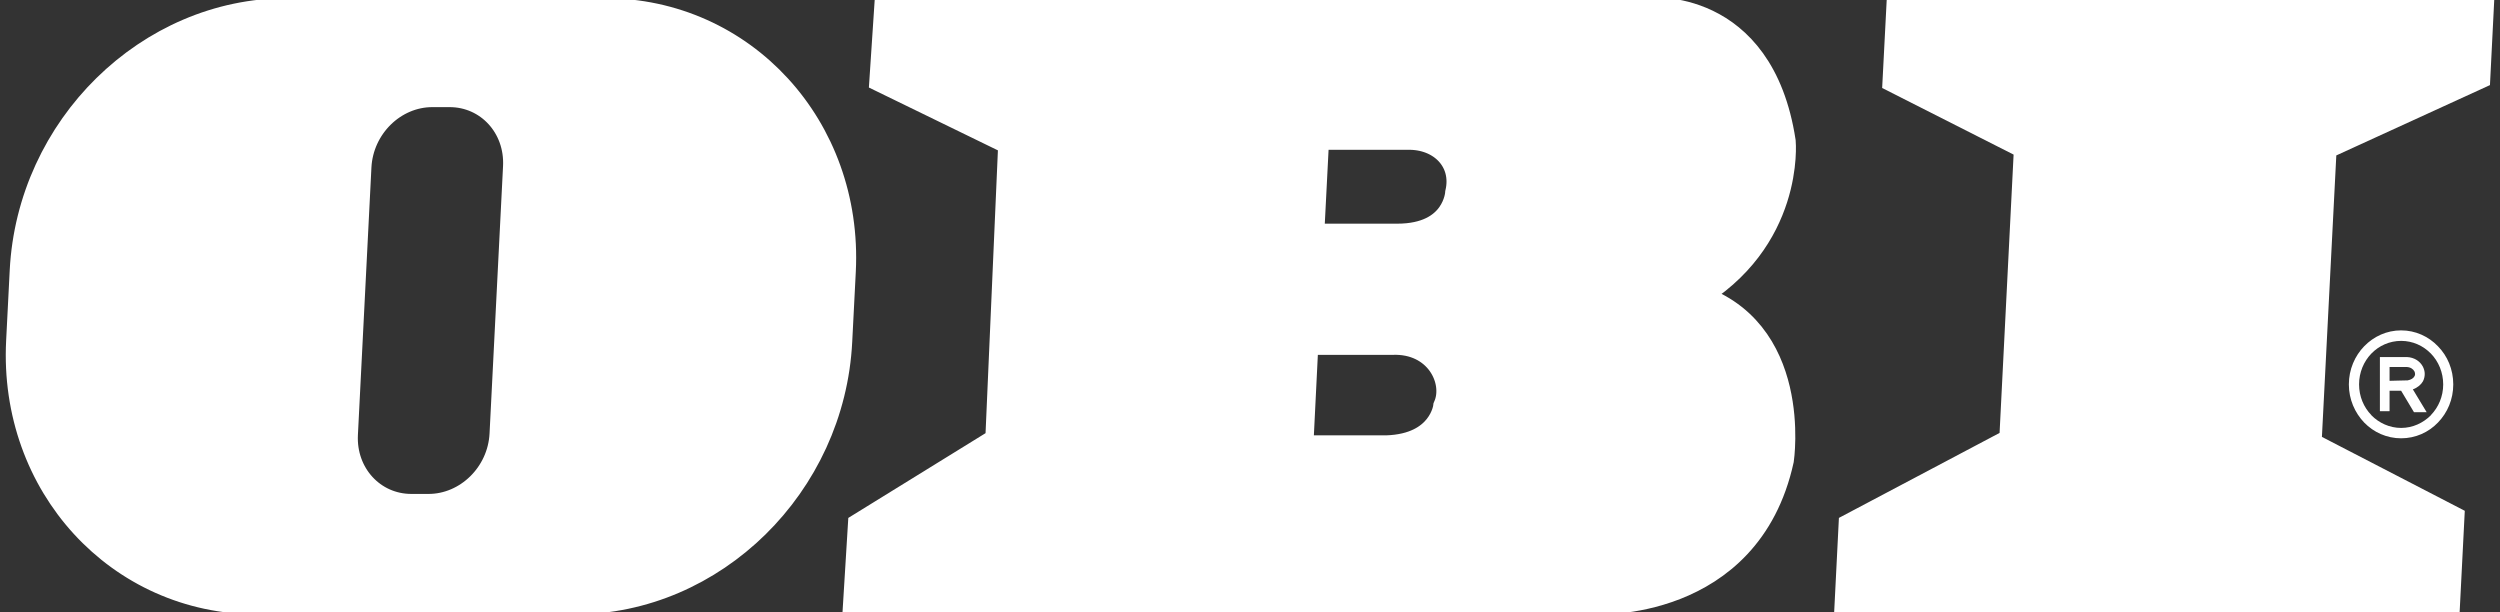
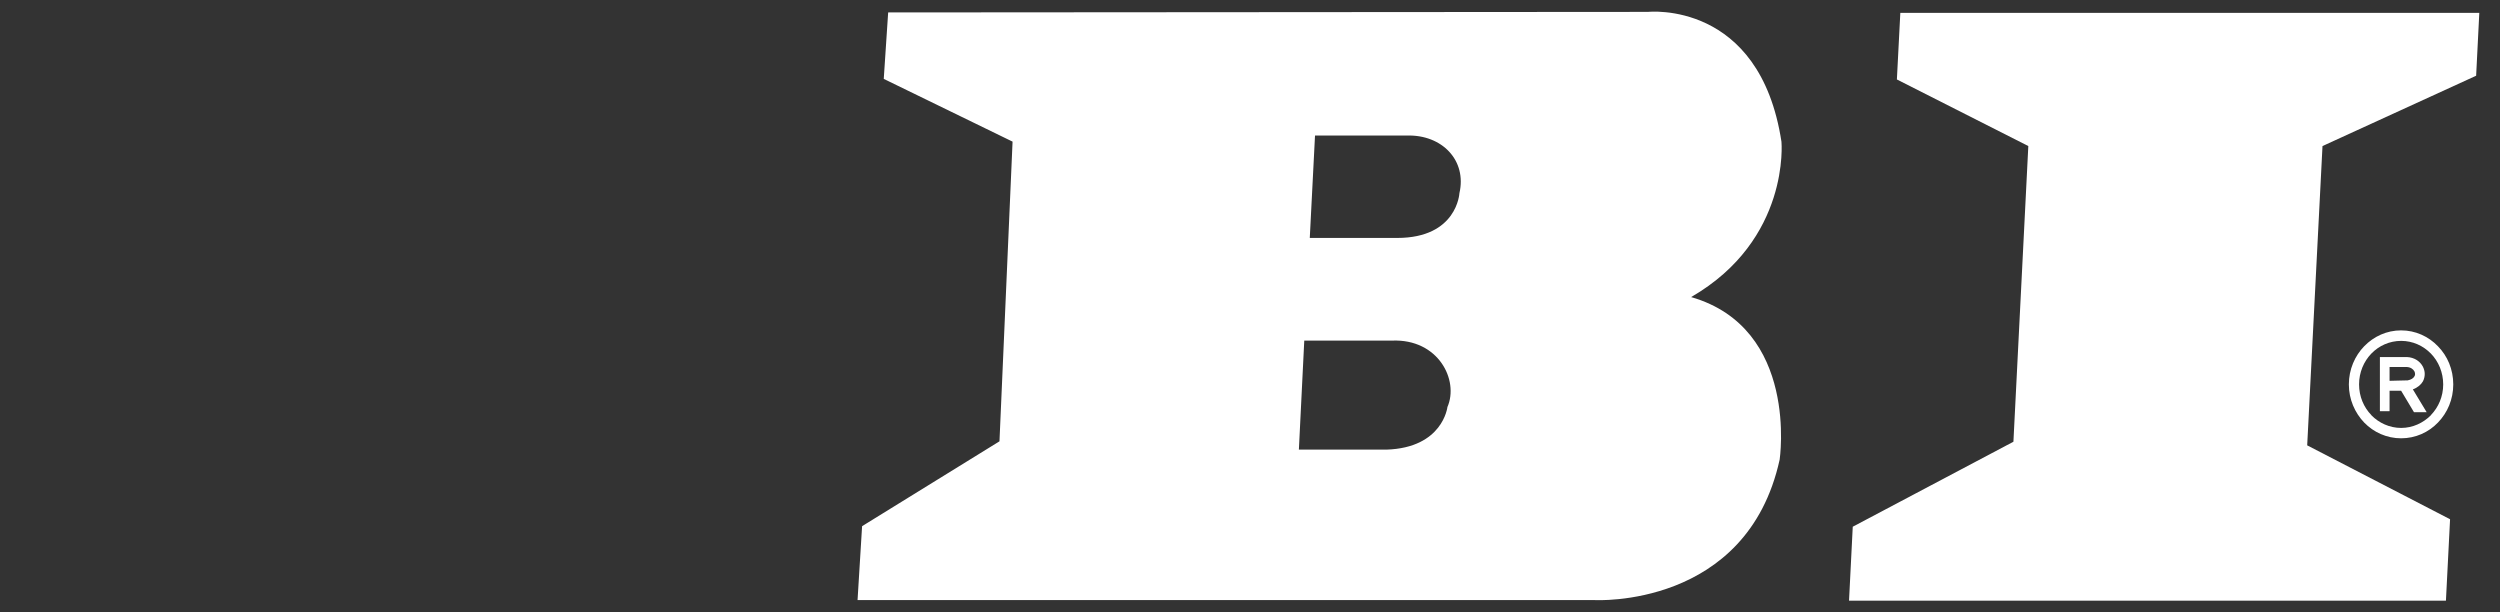
<svg xmlns="http://www.w3.org/2000/svg" width="147" height="36" viewBox="0 0 147 36" fill="none">
  <rect x="0" y="0" width="147" height="36" fill="#333333" stroke="none" />
  <g clip-path="url(#clip0_156_2194)">
-     <path fill-rule="evenodd" clip-rule="evenodd" d="M25.422 5.46H26.436C28.755 5.46 30.539 7.402 30.417 9.807L29.623 25.536C29.501 27.941 27.514 29.882 25.195 29.882H24.189C21.87 29.882 20.086 27.941 20.207 25.536L21.002 9.807C21.124 7.402 23.102 5.46 25.422 5.46ZM16.891 0.731H35.542C43.668 0.731 49.904 7.54 49.483 15.941L49.272 20.068C48.85 28.477 41.917 35.285 33.791 35.285H15.139C7.013 35.285 0.769 28.477 1.199 20.068L1.409 15.941C1.831 7.54 8.765 0.731 16.891 0.731Z" fill="white" />
-     <path fill-rule="evenodd" clip-rule="evenodd" d="M25.422 5.46H26.436C28.755 5.46 30.539 7.402 30.417 9.807L29.623 25.536C29.501 27.941 27.514 29.882 25.195 29.882H24.189C21.87 29.882 20.086 27.941 20.207 25.536L21.002 9.807C21.124 7.402 23.102 5.46 25.422 5.46ZM16.891 0.731H35.542C43.668 0.731 49.904 7.54 49.483 15.941L49.272 20.068C48.85 28.477 41.917 35.285 33.791 35.285H15.139C7.013 35.285 0.769 28.477 1.199 20.068L1.409 15.941C1.831 7.54 8.765 0.731 16.891 0.731Z" stroke="white" stroke-width="1.678" stroke-miterlimit="22.926" />
    <path fill-rule="evenodd" clip-rule="evenodd" d="M118.389 25.974L119.265 8.588L111.537 4.672L111.739 0.756H145.783L145.597 4.453L136.563 8.588L135.663 26.186L144.064 30.532L143.821 35.318H108.723L108.942 30.971L118.389 25.974Z" fill="white" />
-     <path fill-rule="evenodd" clip-rule="evenodd" d="M118.389 25.974L119.265 8.588L111.537 4.672L111.739 0.756H145.783L145.597 4.453L136.563 8.588L135.663 26.186L144.064 30.532L143.821 35.318H108.723L108.942 30.971L118.389 25.974Z" fill="white" stroke="white" stroke-width="1.678" stroke-miterlimit="22.926" />
    <path fill-rule="evenodd" clip-rule="evenodd" d="M81.524 26.438H76.374L76.691 20.027H81.848C84.581 19.913 85.798 22.359 85.108 23.935C85.108 23.935 84.841 26.332 81.524 26.438ZM82.156 13.991H77.015L77.323 7.97H82.74C84.792 7.914 86.26 9.433 85.814 11.358C85.814 11.358 85.684 13.991 82.156 13.991ZM96.908 0.699C96.908 0.699 103.476 -0.008 104.75 8.336C104.75 8.336 105.277 14.096 99.438 17.468C105.796 19.304 104.644 27.023 104.644 27.023C102.722 35.789 93.769 35.285 93.769 35.285H50.424L50.691 30.939L58.769 25.95L59.539 8.328L51.965 4.639L52.224 0.731L96.908 0.699Z" fill="white" />
-     <path fill-rule="evenodd" clip-rule="evenodd" d="M81.524 26.438H76.374L76.691 20.027H81.848C84.581 19.913 85.798 22.359 85.108 23.935C85.108 23.935 84.841 26.332 81.524 26.438ZM82.156 13.991H77.015L77.323 7.97H82.74C84.792 7.914 86.26 9.433 85.814 11.358C85.814 11.358 85.684 13.991 82.156 13.991ZM96.908 0.699C96.908 0.699 103.476 -0.008 104.75 8.336C104.75 8.336 105.277 14.096 99.438 17.468C105.796 19.304 104.644 27.023 104.644 27.023C102.722 35.789 93.769 35.285 93.769 35.285H50.424L50.691 30.939L58.769 25.95L59.539 8.328L51.965 4.639L52.224 0.731L96.908 0.699Z" fill="white" stroke="white" stroke-width="1.678" stroke-miterlimit="22.926" />
    <path d="M138.113 22.603C138.113 21.726 138.462 20.929 139.013 20.361C139.573 19.784 140.335 19.426 141.187 19.426C142.03 19.426 142.801 19.784 143.352 20.361C143.912 20.929 144.252 21.726 144.252 22.603C144.252 23.48 143.912 24.268 143.352 24.845C142.801 25.422 142.03 25.772 141.187 25.772C140.343 25.772 139.573 25.422 139.013 24.845C138.462 24.268 138.113 23.48 138.113 22.603ZM141.187 22.977H140.506V24.179H139.938V20.994H141.519C141.973 21.011 142.306 21.254 142.468 21.563C142.533 21.693 142.574 21.839 142.574 21.985C142.574 22.132 142.541 22.286 142.468 22.424C142.355 22.619 142.16 22.79 141.876 22.895L142.687 24.236H141.941L141.187 22.977ZM140.506 22.392C140.846 22.392 141.13 22.367 141.511 22.367H141.568C141.779 22.327 141.909 22.237 141.965 22.132C141.998 22.091 142.006 22.042 142.006 21.994C142.006 21.937 141.99 21.88 141.965 21.831C141.892 21.701 141.738 21.587 141.503 21.579H140.506V22.392ZM139.435 20.791C138.989 21.254 138.713 21.896 138.713 22.603C138.713 23.31 138.989 23.952 139.435 24.407V24.415C139.881 24.87 140.506 25.162 141.187 25.162C141.868 25.162 142.484 24.87 142.938 24.415V24.407C143.384 23.944 143.66 23.31 143.66 22.603C143.66 21.896 143.384 21.254 142.938 20.791C142.484 20.328 141.868 20.044 141.187 20.044C140.506 20.044 139.881 20.328 139.435 20.791Z" fill="white" />
  </g>
  <defs>
    <clipPath id="clip0_156_2194">
      <rect width="147" height="36" fill="white" />
    </clipPath>
  </defs>
</svg>